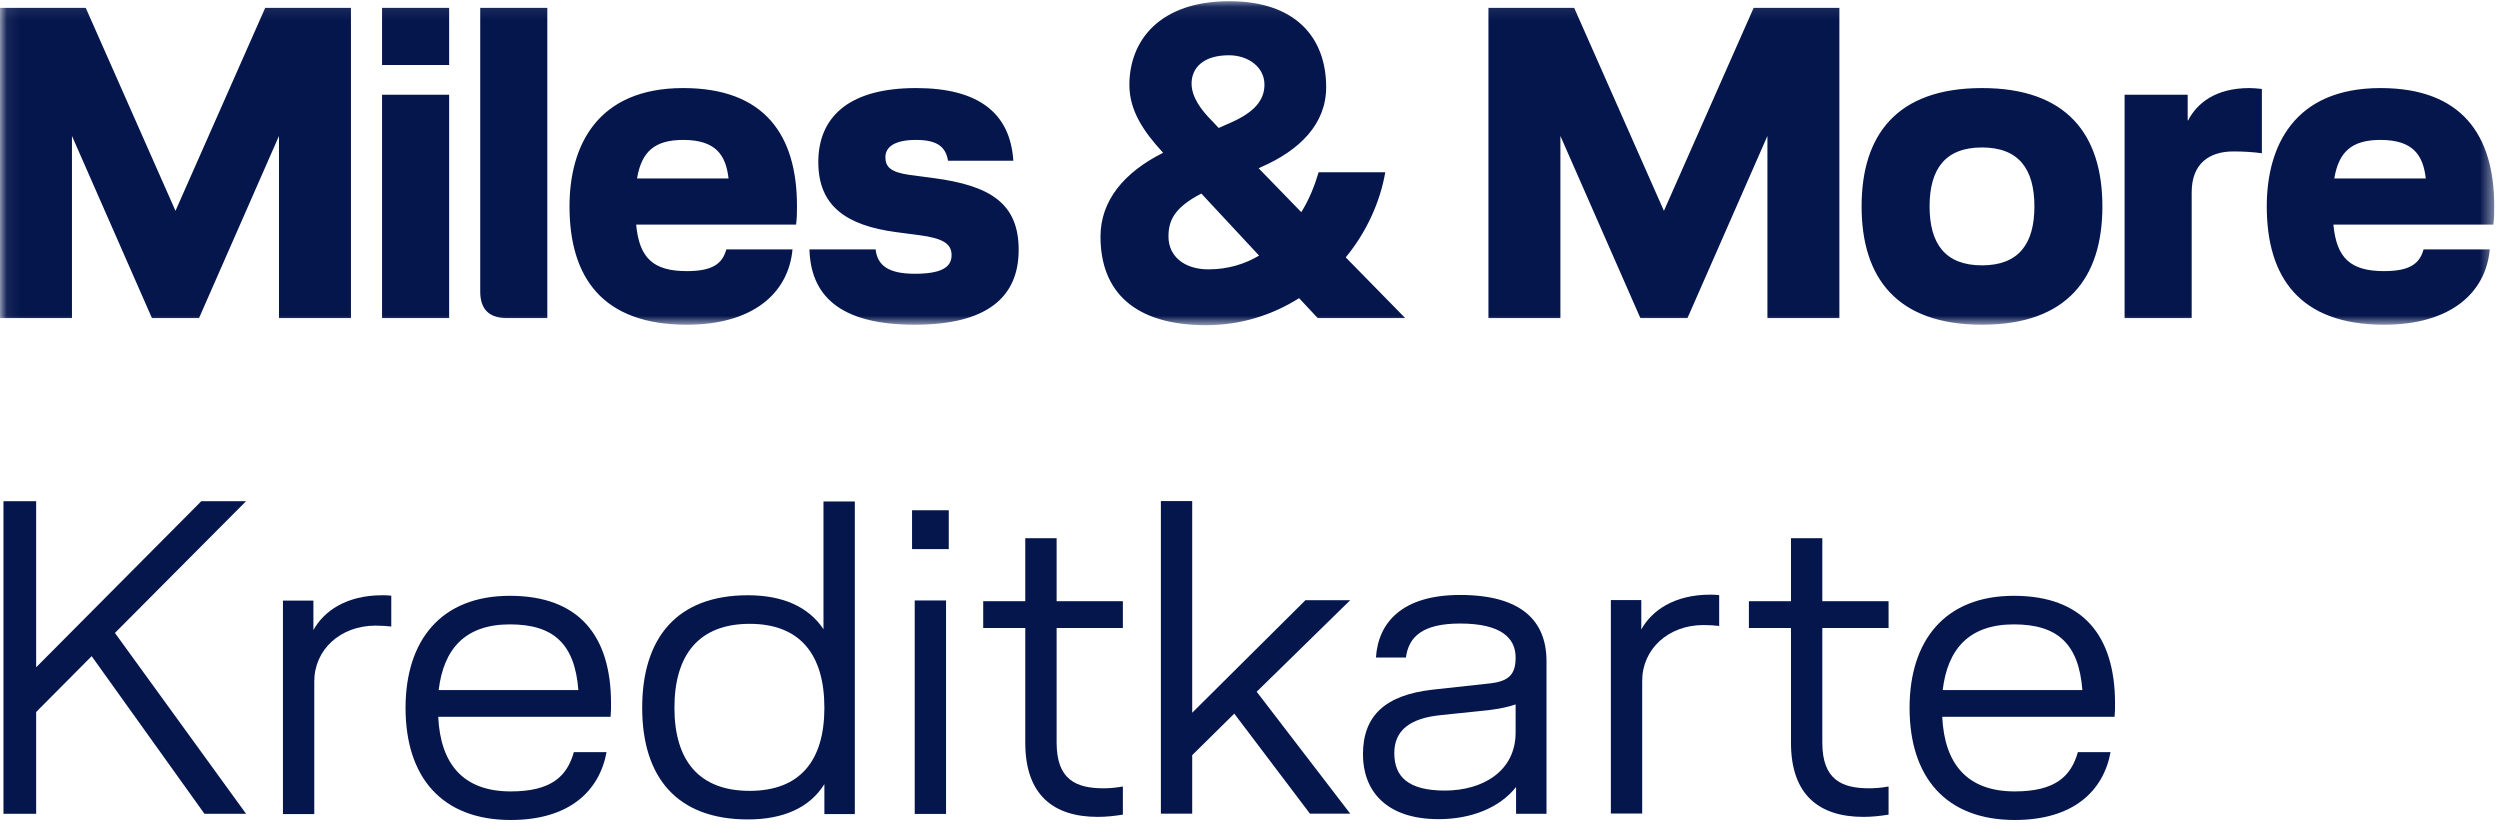
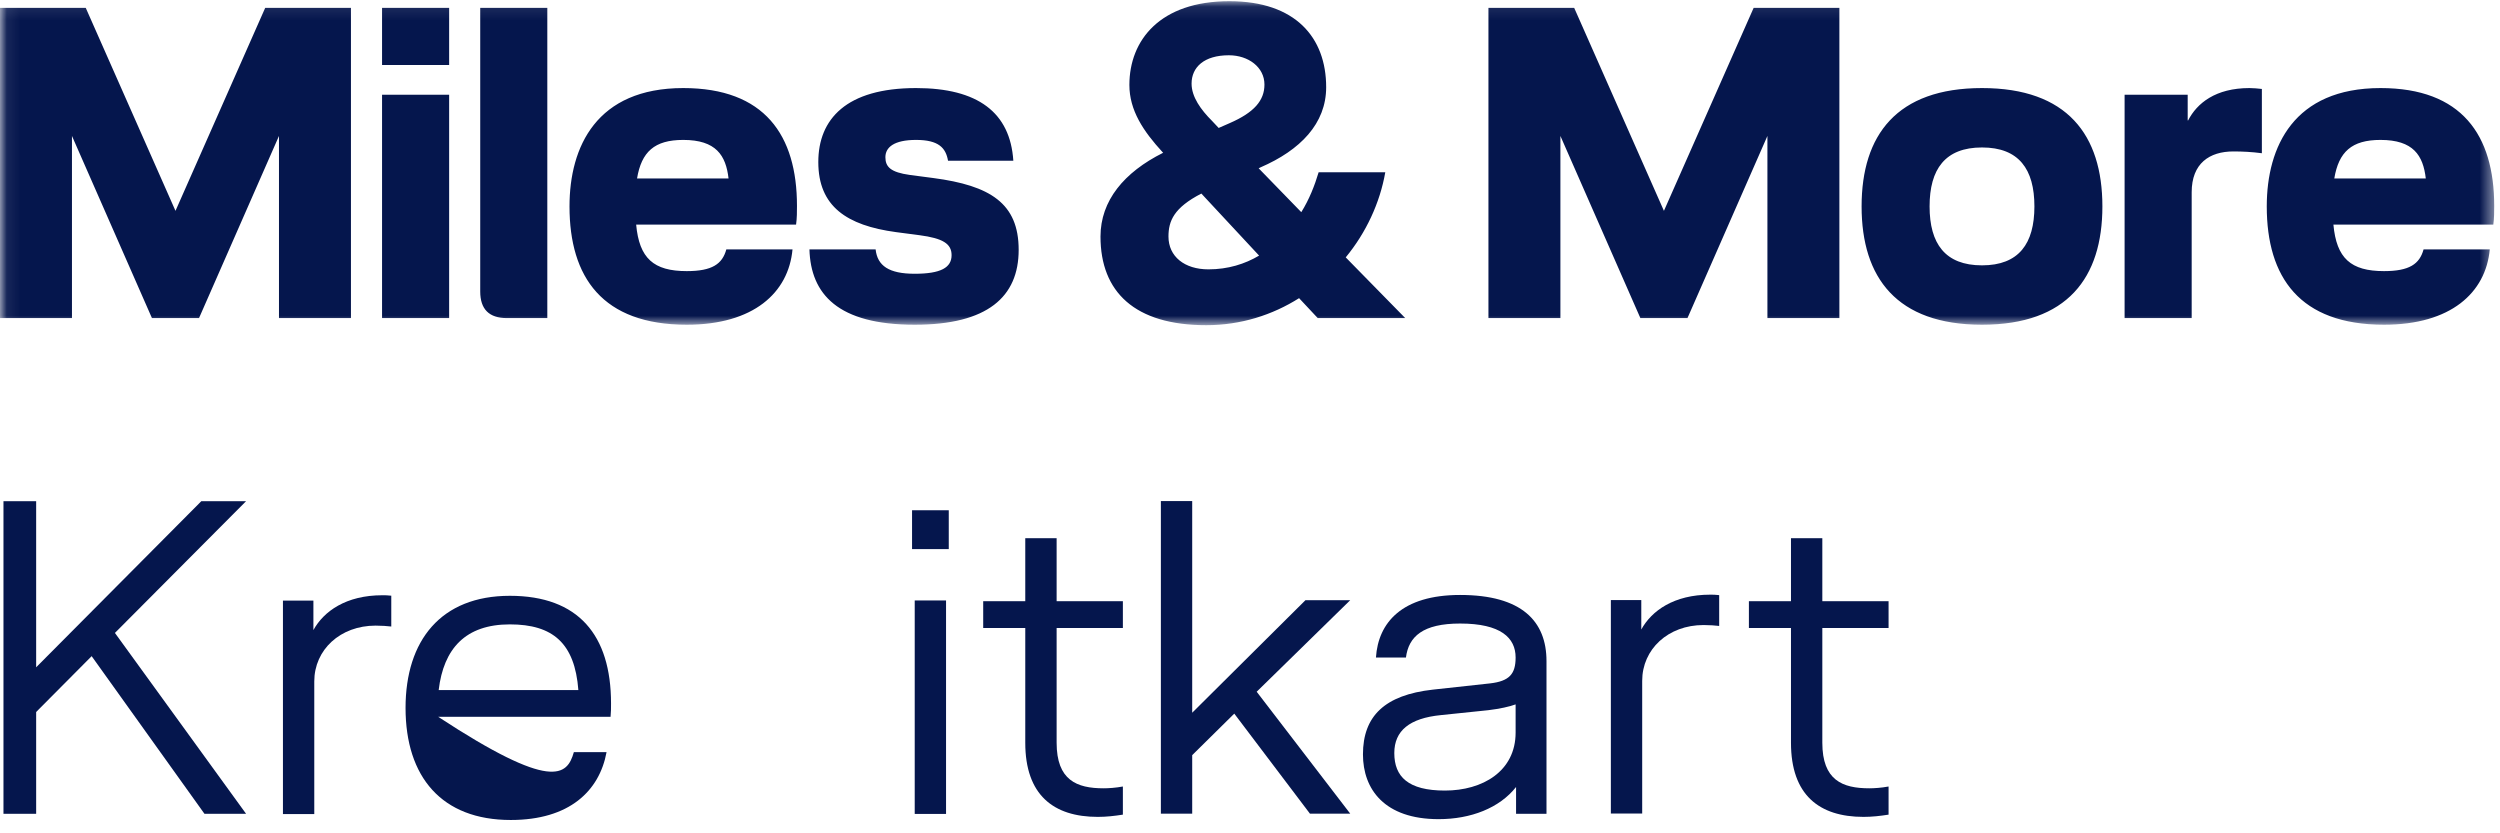
<svg xmlns="http://www.w3.org/2000/svg" xmlns:xlink="http://www.w3.org/1999/xlink" width="186px" height="62px" viewBox="0 0 186 62" version="1.1">
  <title>MM_Logo_NPB_KKLabel_stacked</title>
  <desc>Created with Sketch.</desc>
  <defs>
    <polygon id="path-1" points="0.069 0.089 185.569 0.089 185.569 24.194 0.069 24.194" />
  </defs>
  <g id="MM_Logo_NPB_KKLabel_stacked" stroke="none" stroke-width="1" fill="none" fill-rule="evenodd">
    <g id="MM_Logo_KK_stacked_rgb_180202_ed">
      <g id="Group-3">
        <mask id="mask-2" fill="white">
          <use xlink:href="#path-1" />
        </mask>
        <g id="Clip-2" />
        <path d="M5.354,10.114 L11.305,23.666 L14.807,23.666 L20.756,10.114 L20.756,23.666 L26.111,23.666 L26.111,0.584 L19.731,0.584 L13.056,15.687 L6.379,0.584 L0,0.584 L0,23.666 L5.354,23.666 L5.354,10.114 Z M28.425,4.837 L33.416,4.837 L33.416,0.584 L28.425,0.584 L28.425,4.837 Z M28.425,23.666 L33.416,23.666 L33.416,7.047 L28.425,7.047 L28.425,23.666 Z M37.712,23.666 L40.72,23.666 L40.72,0.584 L35.729,0.584 L35.729,21.688 C35.729,23.006 36.389,23.666 37.712,23.666 Z M59.295,15.323 C59.295,10.048 56.882,6.552 50.833,6.552 C44.387,6.552 42.371,10.905 42.371,15.357 C42.371,20.632 44.818,24.16 51.097,24.16 C56.055,24.16 58.667,21.787 58.963,18.555 L54.039,18.555 C53.743,19.643 52.982,20.171 51.097,20.171 C48.619,20.171 47.561,19.215 47.33,16.708 L59.228,16.708 C59.295,16.247 59.295,15.719 59.295,15.323 Z M47.396,13.279 C47.726,11.301 48.685,10.41 50.833,10.41 C53.279,10.41 54.007,11.564 54.204,13.279 L47.396,13.279 Z M68.054,24.16 C73.475,24.16 75.789,22.083 75.789,18.588 C75.789,15.126 73.673,13.806 69.442,13.246 L67.691,13.016 C66.27,12.818 65.873,12.421 65.873,11.696 C65.873,10.971 66.501,10.41 68.153,10.41 C69.84,10.41 70.368,11.004 70.534,11.961 L75.392,11.961 C75.161,8.365 72.748,6.552 68.153,6.552 C62.964,6.552 60.882,8.861 60.882,12.059 C60.882,15.357 62.998,16.774 66.667,17.27 L68.418,17.5 C70.137,17.73 70.798,18.127 70.798,18.984 C70.798,19.907 70.005,20.368 68.054,20.368 C66.137,20.368 65.278,19.775 65.146,18.555 L60.222,18.555 C60.32,21.885 62.336,24.16 68.054,24.16 Z M104.55,23.666 L100.122,19.149 C101.642,17.302 102.667,15.092 103.065,12.818 L98.106,12.818 C97.81,13.806 97.412,14.829 96.816,15.785 L93.644,12.521 L93.776,12.455 C96.751,11.168 98.667,9.19 98.667,6.487 C98.667,2.794 96.387,0.089 91.463,0.089 C86.306,0.089 84.026,2.991 84.026,6.322 C84.026,8.201 85.05,9.75 86.505,11.333 L86.538,11.366 C83.63,12.818 81.877,14.929 81.877,17.599 C81.877,21.72 84.422,24.194 89.744,24.194 C92.321,24.194 94.668,23.435 96.652,22.183 L98.04,23.666 L104.55,23.666 Z M91.429,4.112 C92.883,4.112 94.075,5.003 94.075,6.289 C94.075,7.475 93.313,8.365 91.495,9.158 L90.669,9.52 L90.173,8.992 C89.347,8.168 88.653,7.212 88.653,6.222 C88.653,5.003 89.58,4.112 91.429,4.112 Z M89.909,20.04 C88.125,20.04 86.934,19.083 86.934,17.599 C86.934,16.445 87.332,15.456 89.381,14.401 L93.677,19.017 C92.62,19.643 91.363,20.04 89.909,20.04 Z M116.094,10.114 L122.044,23.666 L125.548,23.666 L131.496,10.114 L131.496,23.666 L136.85,23.666 L136.85,0.584 L130.472,0.584 L123.796,15.687 L117.119,0.584 L110.74,0.584 L110.74,23.666 L116.094,23.666 L116.094,10.114 Z M138.503,15.357 C138.503,20.665 141.114,24.16 147.461,24.16 C153.807,24.16 156.418,20.665 156.418,15.357 C156.418,10.048 153.807,6.552 147.461,6.552 C141.114,6.552 138.503,10.048 138.503,15.357 Z M143.561,15.357 C143.561,12.587 144.717,10.971 147.461,10.971 C150.204,10.971 151.36,12.587 151.36,15.357 C151.36,18.127 150.204,19.742 147.461,19.742 C144.717,19.742 143.561,18.127 143.561,15.357 Z M168.283,11.4 L168.283,6.618 C168.084,6.585 167.556,6.552 167.358,6.552 C164.845,6.552 163.457,7.673 162.796,8.96 L162.764,8.96 L162.764,7.047 L158.07,7.047 L158.07,23.666 L163.061,23.666 L163.061,14.301 C163.061,12.158 164.383,11.267 166.168,11.267 C166.829,11.267 167.523,11.301 168.283,11.4 Z M185.569,15.323 C185.569,10.048 183.156,6.552 177.109,6.552 C170.663,6.552 168.647,10.905 168.647,15.357 C168.647,20.632 171.094,24.16 177.372,24.16 C182.331,24.16 184.941,21.787 185.239,18.555 L180.314,18.555 C180.017,19.643 179.257,20.171 177.372,20.171 C174.894,20.171 173.835,19.215 173.605,16.708 L185.503,16.708 C185.569,16.247 185.569,15.719 185.569,15.323 Z M173.671,13.279 C174.002,11.301 174.961,10.41 177.109,10.41 C179.554,10.41 180.281,11.564 180.479,13.279 L173.671,13.279 Z" id="Fill-1" fill="#05164D" mask="url(#mask-2)" />
      </g>
      <polyline id="Fill-4" fill="#05164D" points="8.55 47.09 18.308 60.546 15.212 60.546 6.819 48.818 2.69 52.972 2.69 60.546 0.258 60.546 0.258 37.288 2.69 37.288 2.69 49.647 14.979 37.288 18.308 37.288 8.55 47.09" />
      <path d="M27.946,46.546 C25.314,46.546 23.382,48.34 23.382,50.699 L23.382,60.567 L21.051,60.567 L21.051,44.685 L23.317,44.685 L23.317,46.878 C24.082,45.483 25.747,44.287 28.444,44.287 C28.644,44.287 28.845,44.287 29.111,44.32 L29.111,46.613 C28.845,46.58 28.379,46.546 27.946,46.546" id="Fill-5" fill="#05164D" />
-       <path d="M43.03,51.339 C42.763,47.85 41.13,46.454 37.934,46.454 C34.636,46.454 33.005,48.249 32.638,51.339 L43.03,51.339 Z M45.426,53.332 L32.604,53.332 C32.772,56.855 34.47,58.881 38,58.881 C41.065,58.881 42.197,57.718 42.695,55.958 L45.128,55.958 C44.595,58.848 42.362,61.007 38,61.007 C32.871,61.007 30.173,57.818 30.173,52.668 C30.173,47.651 32.805,44.328 37.934,44.328 C43.03,44.328 45.461,47.251 45.461,52.336 C45.461,52.701 45.461,52.967 45.426,53.332 Z" id="Fill-6" fill="#05164D" />
-       <path d="M61.334,52.66 C61.334,48.706 59.536,46.413 55.772,46.413 C52.009,46.413 50.178,48.706 50.178,52.66 C50.178,56.581 52.009,58.84 55.772,58.84 C59.536,58.84 61.334,56.581 61.334,52.66 Z M63.599,37.31 L63.599,60.567 L61.334,60.567 L61.334,58.341 C60.235,60.102 58.271,60.966 55.639,60.966 C50.377,60.966 47.779,57.843 47.779,52.66 C47.779,47.442 50.377,44.287 55.639,44.287 C58.203,44.287 60.135,45.117 61.267,46.812 L61.267,37.31 L63.599,37.31 Z" id="Fill-7" fill="#05164D" />
+       <path d="M43.03,51.339 C42.763,47.85 41.13,46.454 37.934,46.454 C34.636,46.454 33.005,48.249 32.638,51.339 L43.03,51.339 Z M45.426,53.332 L32.604,53.332 C41.065,58.881 42.197,57.718 42.695,55.958 L45.128,55.958 C44.595,58.848 42.362,61.007 38,61.007 C32.871,61.007 30.173,57.818 30.173,52.668 C30.173,47.651 32.805,44.328 37.934,44.328 C43.03,44.328 45.461,47.251 45.461,52.336 C45.461,52.701 45.461,52.967 45.426,53.332 Z" id="Fill-6" fill="#05164D" />
      <path d="M68.055,60.556 L70.386,60.556 L70.386,44.674 L68.055,44.674 L68.055,60.556 Z M67.857,40.853 L70.588,40.853 L70.588,37.963 L67.857,37.963 L67.857,40.853 Z" id="Fill-8" fill="#05164D" />
      <path d="M83.542,44.727 L83.542,46.721 L78.613,46.721 L78.613,55.26 C78.613,58.05 80.11,58.65 82.109,58.65 C82.475,58.65 83.008,58.615 83.542,58.516 L83.542,60.609 C82.908,60.708 82.31,60.776 81.676,60.776 C78.379,60.776 76.28,59.147 76.28,55.26 L76.28,46.721 L73.15,46.721 L73.15,44.727 L76.28,44.727 L76.28,40.042 L78.613,40.042 L78.613,44.727 L83.542,44.727" id="Fill-9" fill="#05164D" />
      <polyline id="Fill-10" fill="#05164D" points="93.497 51.465 100.457 60.536 97.459 60.536 91.83 53.093 88.7 56.183 88.7 60.536 86.369 60.536 86.369 37.278 88.7 37.278 88.7 53.027 97.126 44.654 100.457 44.654 93.497 51.465" />
      <path d="M110.73,52.838 L107.2,53.204 C104.868,53.437 103.736,54.366 103.736,56.028 C103.736,57.789 104.769,58.818 107.5,58.818 C110.297,58.818 112.762,57.39 112.762,54.5 L112.762,52.406 C112.329,52.572 111.563,52.738 110.73,52.838 Z M112.795,58.553 C111.563,60.115 109.431,60.945 107.034,60.945 C103.004,60.945 101.404,58.718 101.404,56.126 C101.404,53.269 103.037,51.708 106.601,51.309 L110.864,50.844 C112.296,50.678 112.762,50.147 112.762,48.918 C112.762,47.455 111.663,46.391 108.632,46.391 C105.867,46.391 104.802,47.355 104.602,48.918 L102.371,48.918 C102.538,46.326 104.302,44.265 108.632,44.265 C113.228,44.265 115.059,46.226 115.059,49.184 L115.059,60.546 L112.795,60.546 L112.795,58.553 Z" id="Fill-11" fill="#05164D" />
      <path d="M126.743,46.503 C124.111,46.503 122.179,48.298 122.179,50.657 L122.179,60.525 L119.848,60.525 L119.848,44.643 L122.112,44.643 L122.112,46.835 C122.878,45.44 124.544,44.243 127.241,44.243 C127.441,44.243 127.642,44.243 127.907,44.278 L127.907,46.571 C127.642,46.536 127.176,46.503 126.743,46.503" id="Fill-12" fill="#05164D" />
      <path d="M140.51,44.727 L140.51,46.721 L135.581,46.721 L135.581,55.26 C135.581,58.05 137.08,58.65 139.077,58.65 C139.444,58.65 139.976,58.615 140.51,58.516 L140.51,60.609 C139.877,60.708 139.278,60.776 138.645,60.776 C135.348,60.776 133.249,59.147 133.249,55.26 L133.249,46.721 L130.118,46.721 L130.118,44.727 L133.249,44.727 L133.249,40.042 L135.581,40.042 L135.581,44.727 L140.51,44.727" id="Fill-13" fill="#05164D" />
-       <path d="M154.928,51.339 C154.661,47.85 153.029,46.454 149.832,46.454 C146.535,46.454 144.903,48.249 144.537,51.339 L154.928,51.339 Z M157.325,53.332 L144.502,53.332 C144.67,56.855 146.368,58.881 149.899,58.881 C152.963,58.881 154.095,57.718 154.594,55.958 L157.026,55.958 C156.494,58.848 154.261,61.007 149.899,61.007 C144.77,61.007 142.072,57.818 142.072,52.668 C142.072,47.651 144.703,44.328 149.832,44.328 C154.928,44.328 157.359,47.251 157.359,52.336 C157.359,52.701 157.359,52.967 157.325,53.332 Z" id="Fill-14" fill="#05164D" />
    </g>
  </g>
</svg>